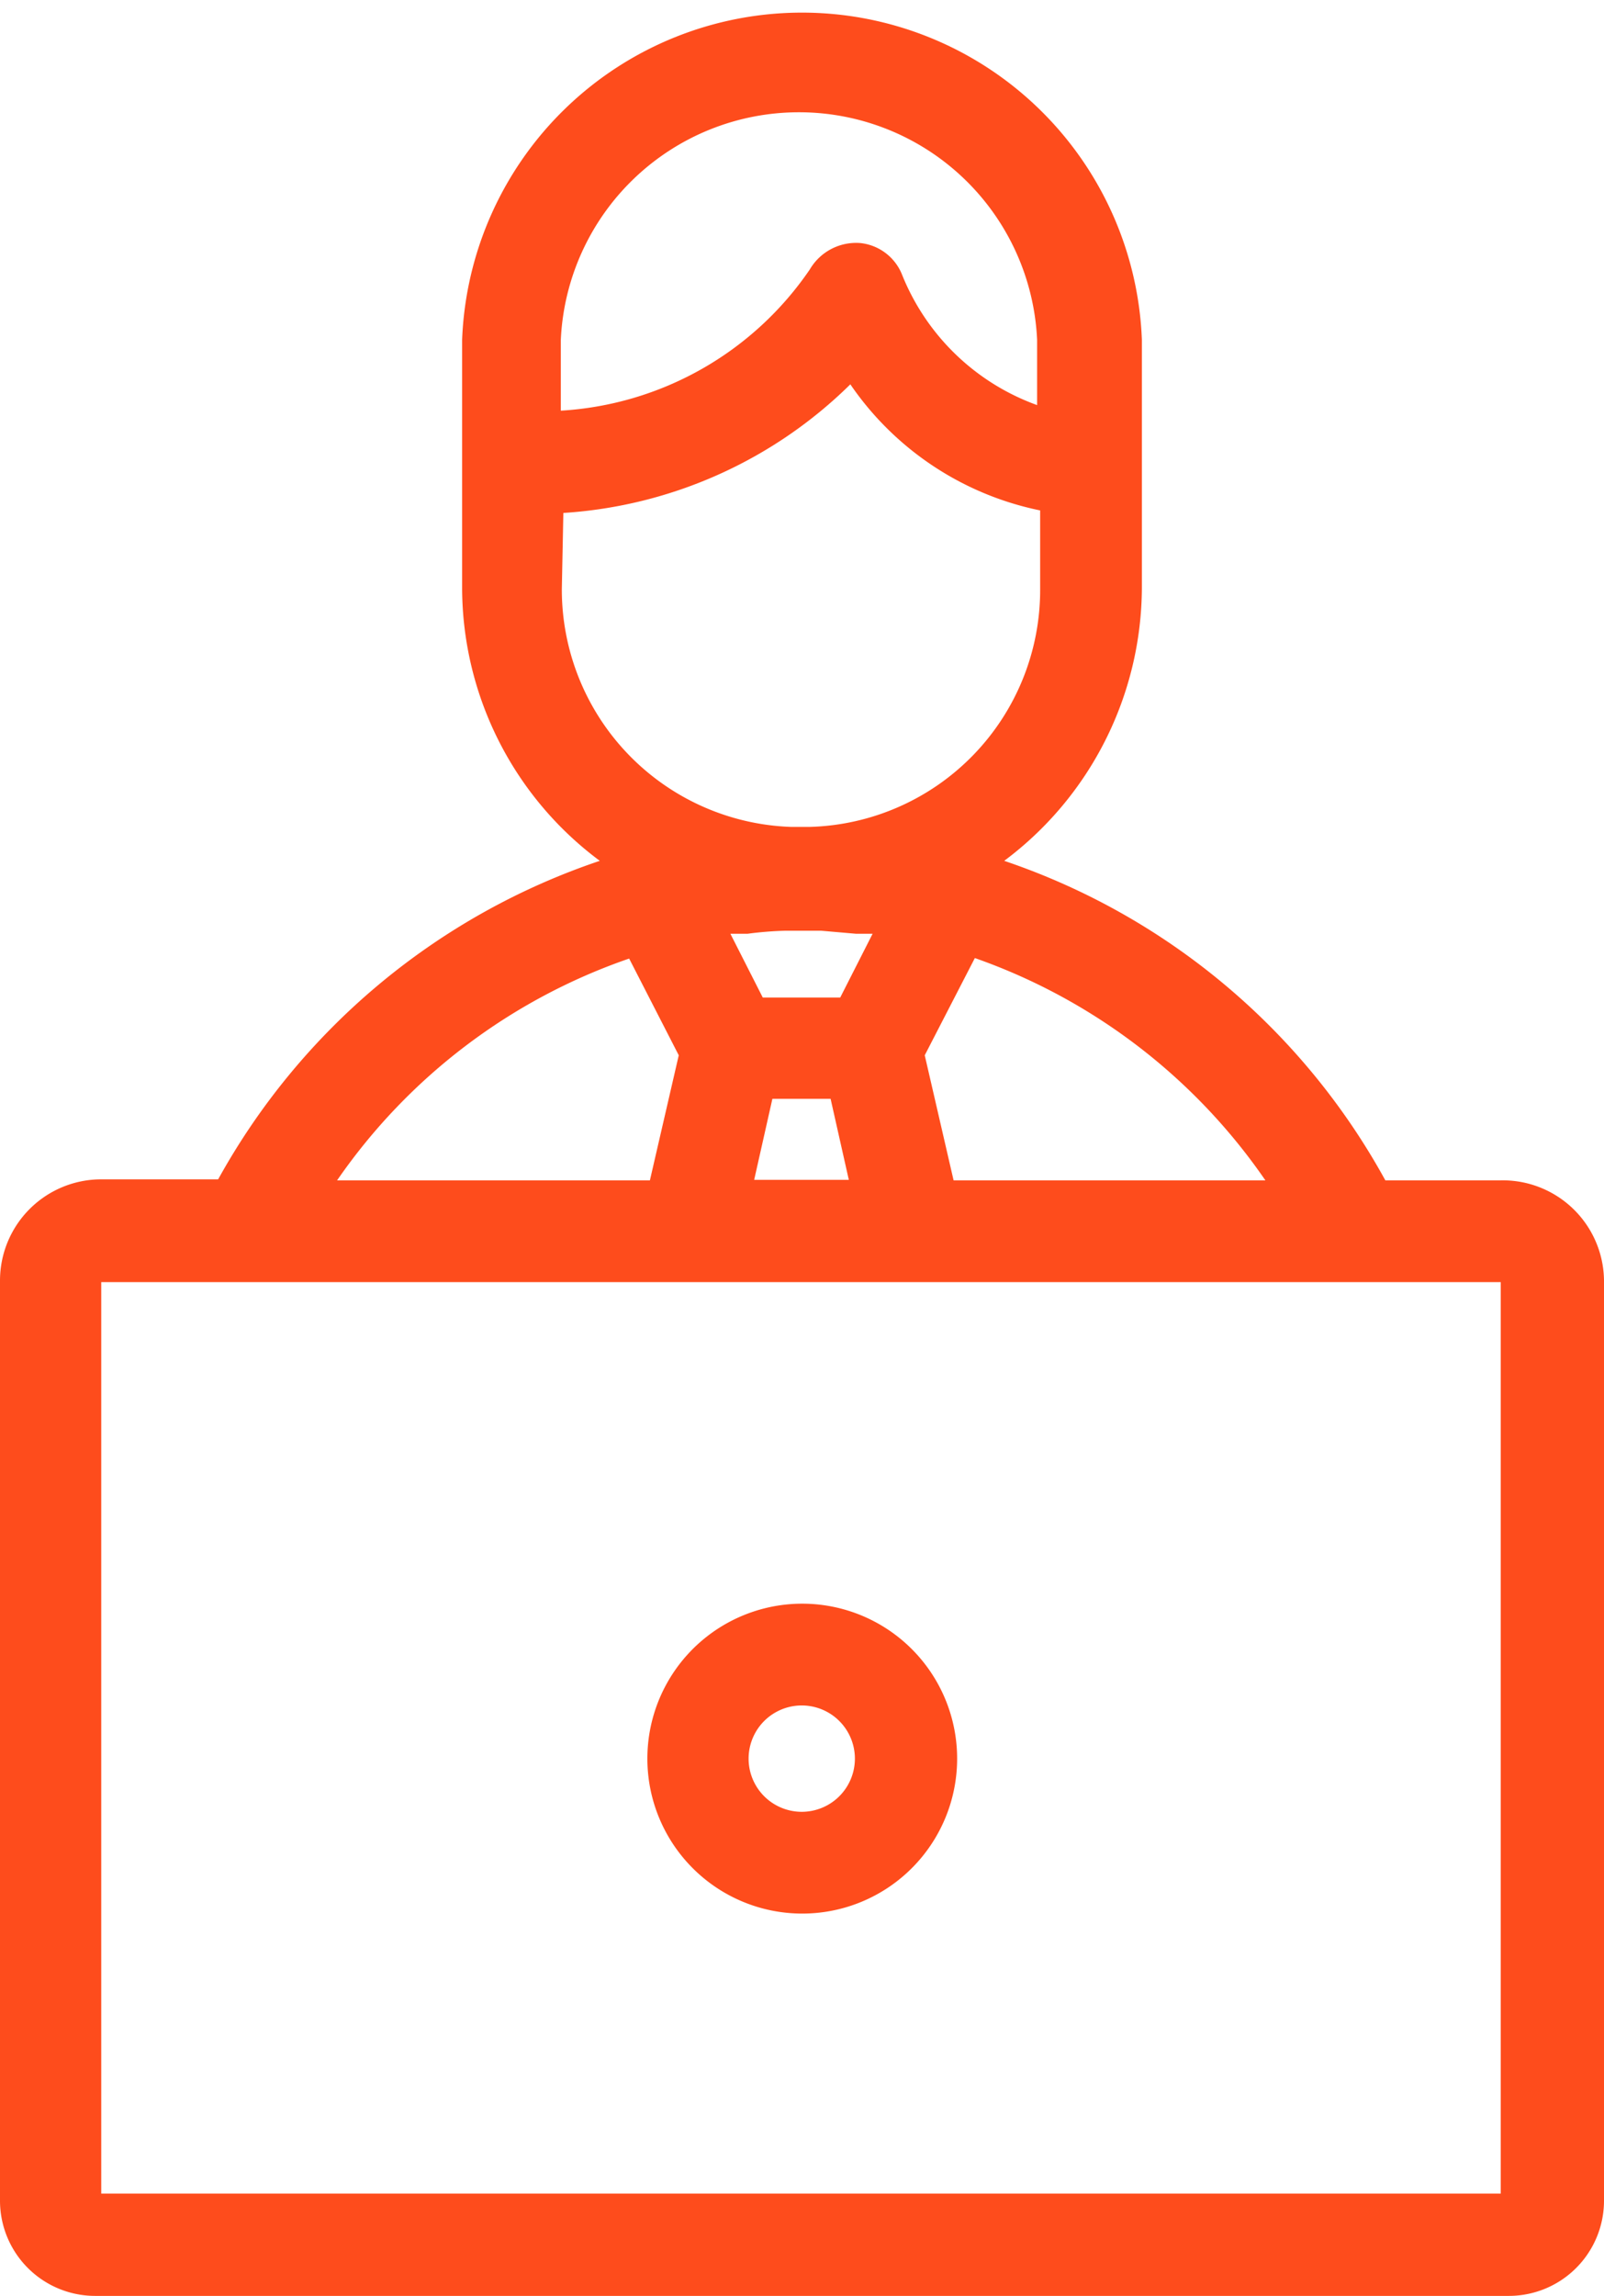
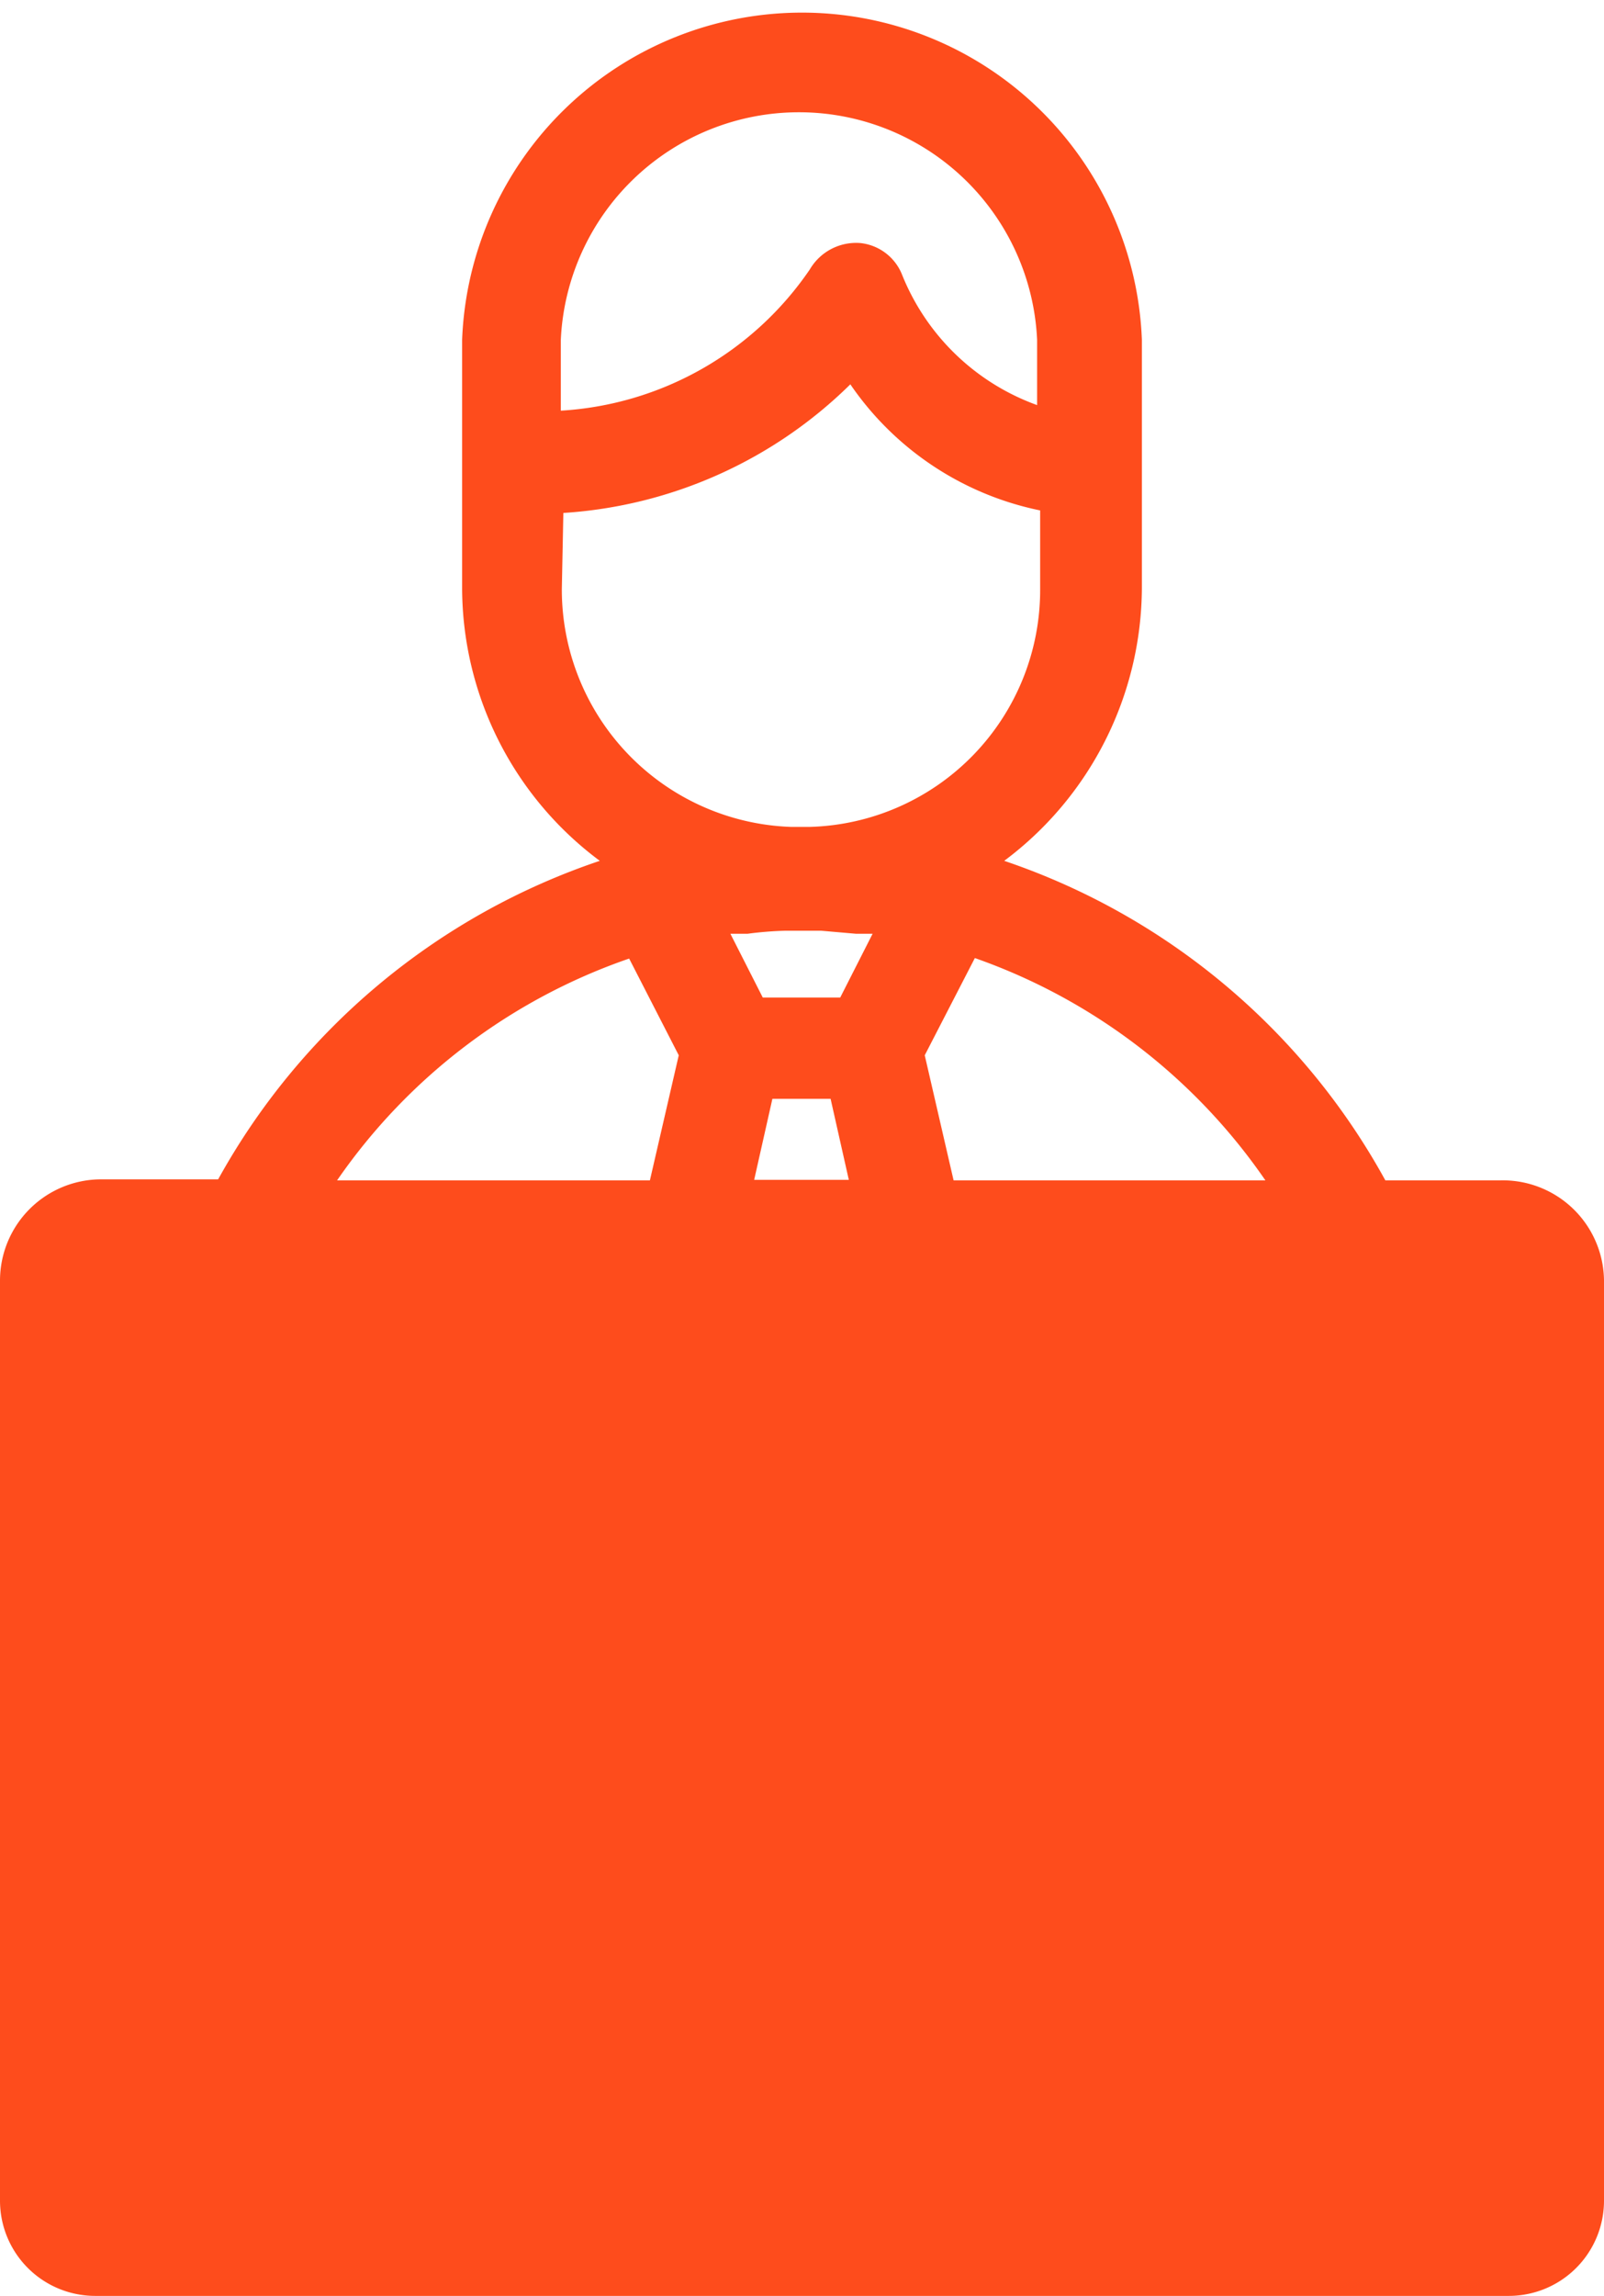
<svg xmlns="http://www.w3.org/2000/svg" viewBox="0 0 31.69 45.34">
  <defs>
    <style>.cls-1{fill:#fe4c1c;}</style>
  </defs>
  <title>Asset 24</title>
  <g id="Layer_2" data-name="Layer 2">
    <g id="Layer_1-2" data-name="Layer 1">
-       <path class="cls-1" d="M29.65,23.31H27.37A13.53,13.53,0,0,0,19.84,17a6.76,6.76,0,0,0,2.72-5.39V6.71a6.72,6.72,0,0,0-13.43,0v4.92A6.73,6.73,0,0,0,11.85,17a13.55,13.55,0,0,0-7.54,6.29H2a2,2,0,0,0-2,2V43.46a1.88,1.88,0,0,0,1.88,1.88H29.81a1.88,1.88,0,0,0,1.88-1.88V25.34A2,2,0,0,0,29.65,23.31ZM13.41,20.84l-.57,2.47H6.66a11.6,11.6,0,0,1,5.77-4.38ZM17,4.8a1.06,1.06,0,0,0-1,.52,6.41,6.41,0,0,1-4.92,2.79V6.71a4.71,4.71,0,0,1,9.41,0V8a4.53,4.53,0,0,1-2.67-2.58A1,1,0,0,0,17,4.8Zm-5.87,5.33A8.88,8.88,0,0,0,16.8,7.59a6,6,0,0,0,3.75,2.49v1.55A4.68,4.68,0,0,1,16,16.33h-.37a4.69,4.69,0,0,1-4.53-4.7Zm3.94,9.57-.64-1.26.34,0a7.13,7.13,0,0,1,.75-.06h.7l.69.06.33,0L16.6,19.7Zm.19,2h1.15l.36,1.6H14.9Zm4-2.78A11.64,11.64,0,0,1,25,23.31H18.84l-.57-2.47ZM2,39.94V31.27l0-5.95,27.65,0v18H2V39.94Z" />
-       <path class="cls-1" d="M15.84,37.79a3.06,3.06,0,1,0-3.05-3.06A3.06,3.06,0,0,0,15.84,37.79Zm-1.05-3.06a1.05,1.05,0,0,1,2.1,0,1.05,1.05,0,0,1-2.1,0Z" />
+       <path class="cls-1" d="M29.65,23.31H27.37A13.53,13.53,0,0,0,19.84,17a6.76,6.76,0,0,0,2.72-5.39V6.71a6.72,6.72,0,0,0-13.43,0v4.92A6.73,6.73,0,0,0,11.85,17a13.55,13.55,0,0,0-7.54,6.29H2a2,2,0,0,0-2,2V43.46a1.88,1.88,0,0,0,1.88,1.88H29.81a1.88,1.88,0,0,0,1.88-1.88V25.34A2,2,0,0,0,29.65,23.31ZM13.41,20.84l-.57,2.47H6.66a11.6,11.6,0,0,1,5.77-4.38ZM17,4.8a1.06,1.06,0,0,0-1,.52,6.41,6.41,0,0,1-4.92,2.79V6.71a4.71,4.71,0,0,1,9.41,0V8a4.53,4.53,0,0,1-2.67-2.58A1,1,0,0,0,17,4.8Zm-5.87,5.33A8.88,8.88,0,0,0,16.8,7.59a6,6,0,0,0,3.75,2.49v1.55A4.68,4.68,0,0,1,16,16.33h-.37a4.69,4.69,0,0,1-4.53-4.7Zm3.94,9.57-.64-1.26.34,0a7.13,7.13,0,0,1,.75-.06h.7l.69.06.33,0L16.6,19.7Zm.19,2h1.15l.36,1.6H14.9Zm4-2.78A11.64,11.64,0,0,1,25,23.31H18.84l-.57-2.47ZM2,39.94V31.27v18H2V39.94Z" />
    </g>
  </g>
</svg>